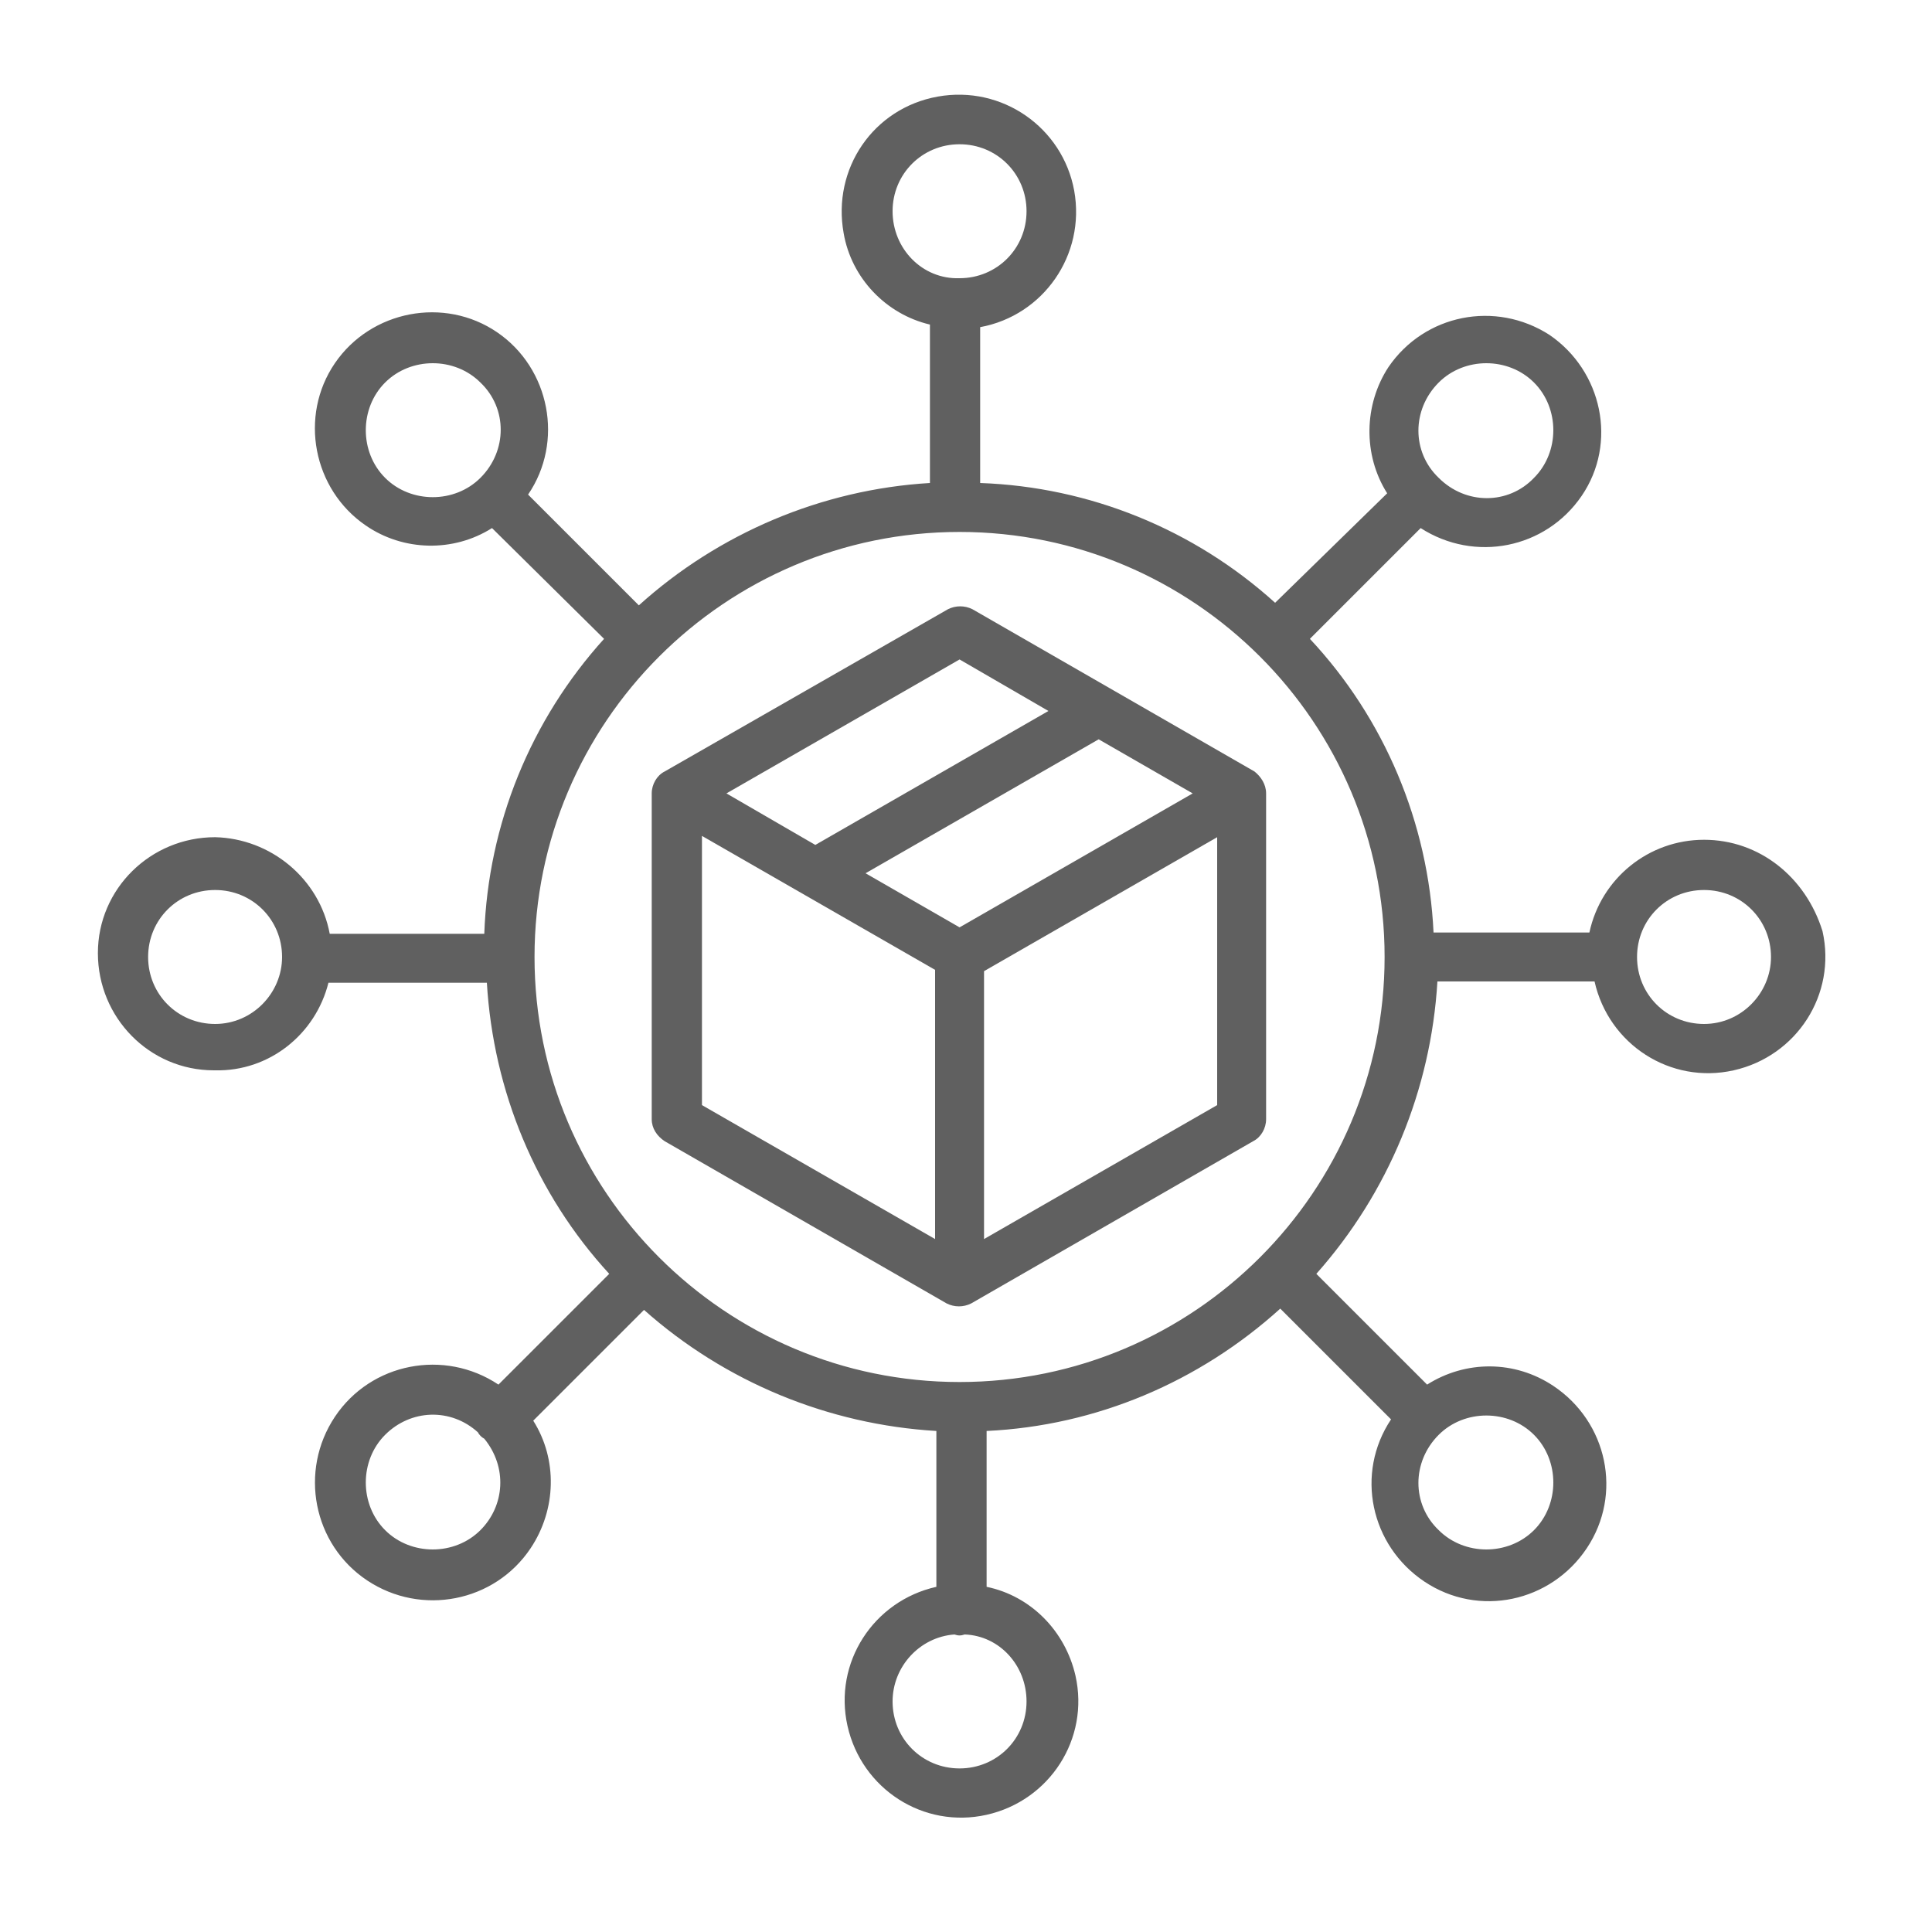
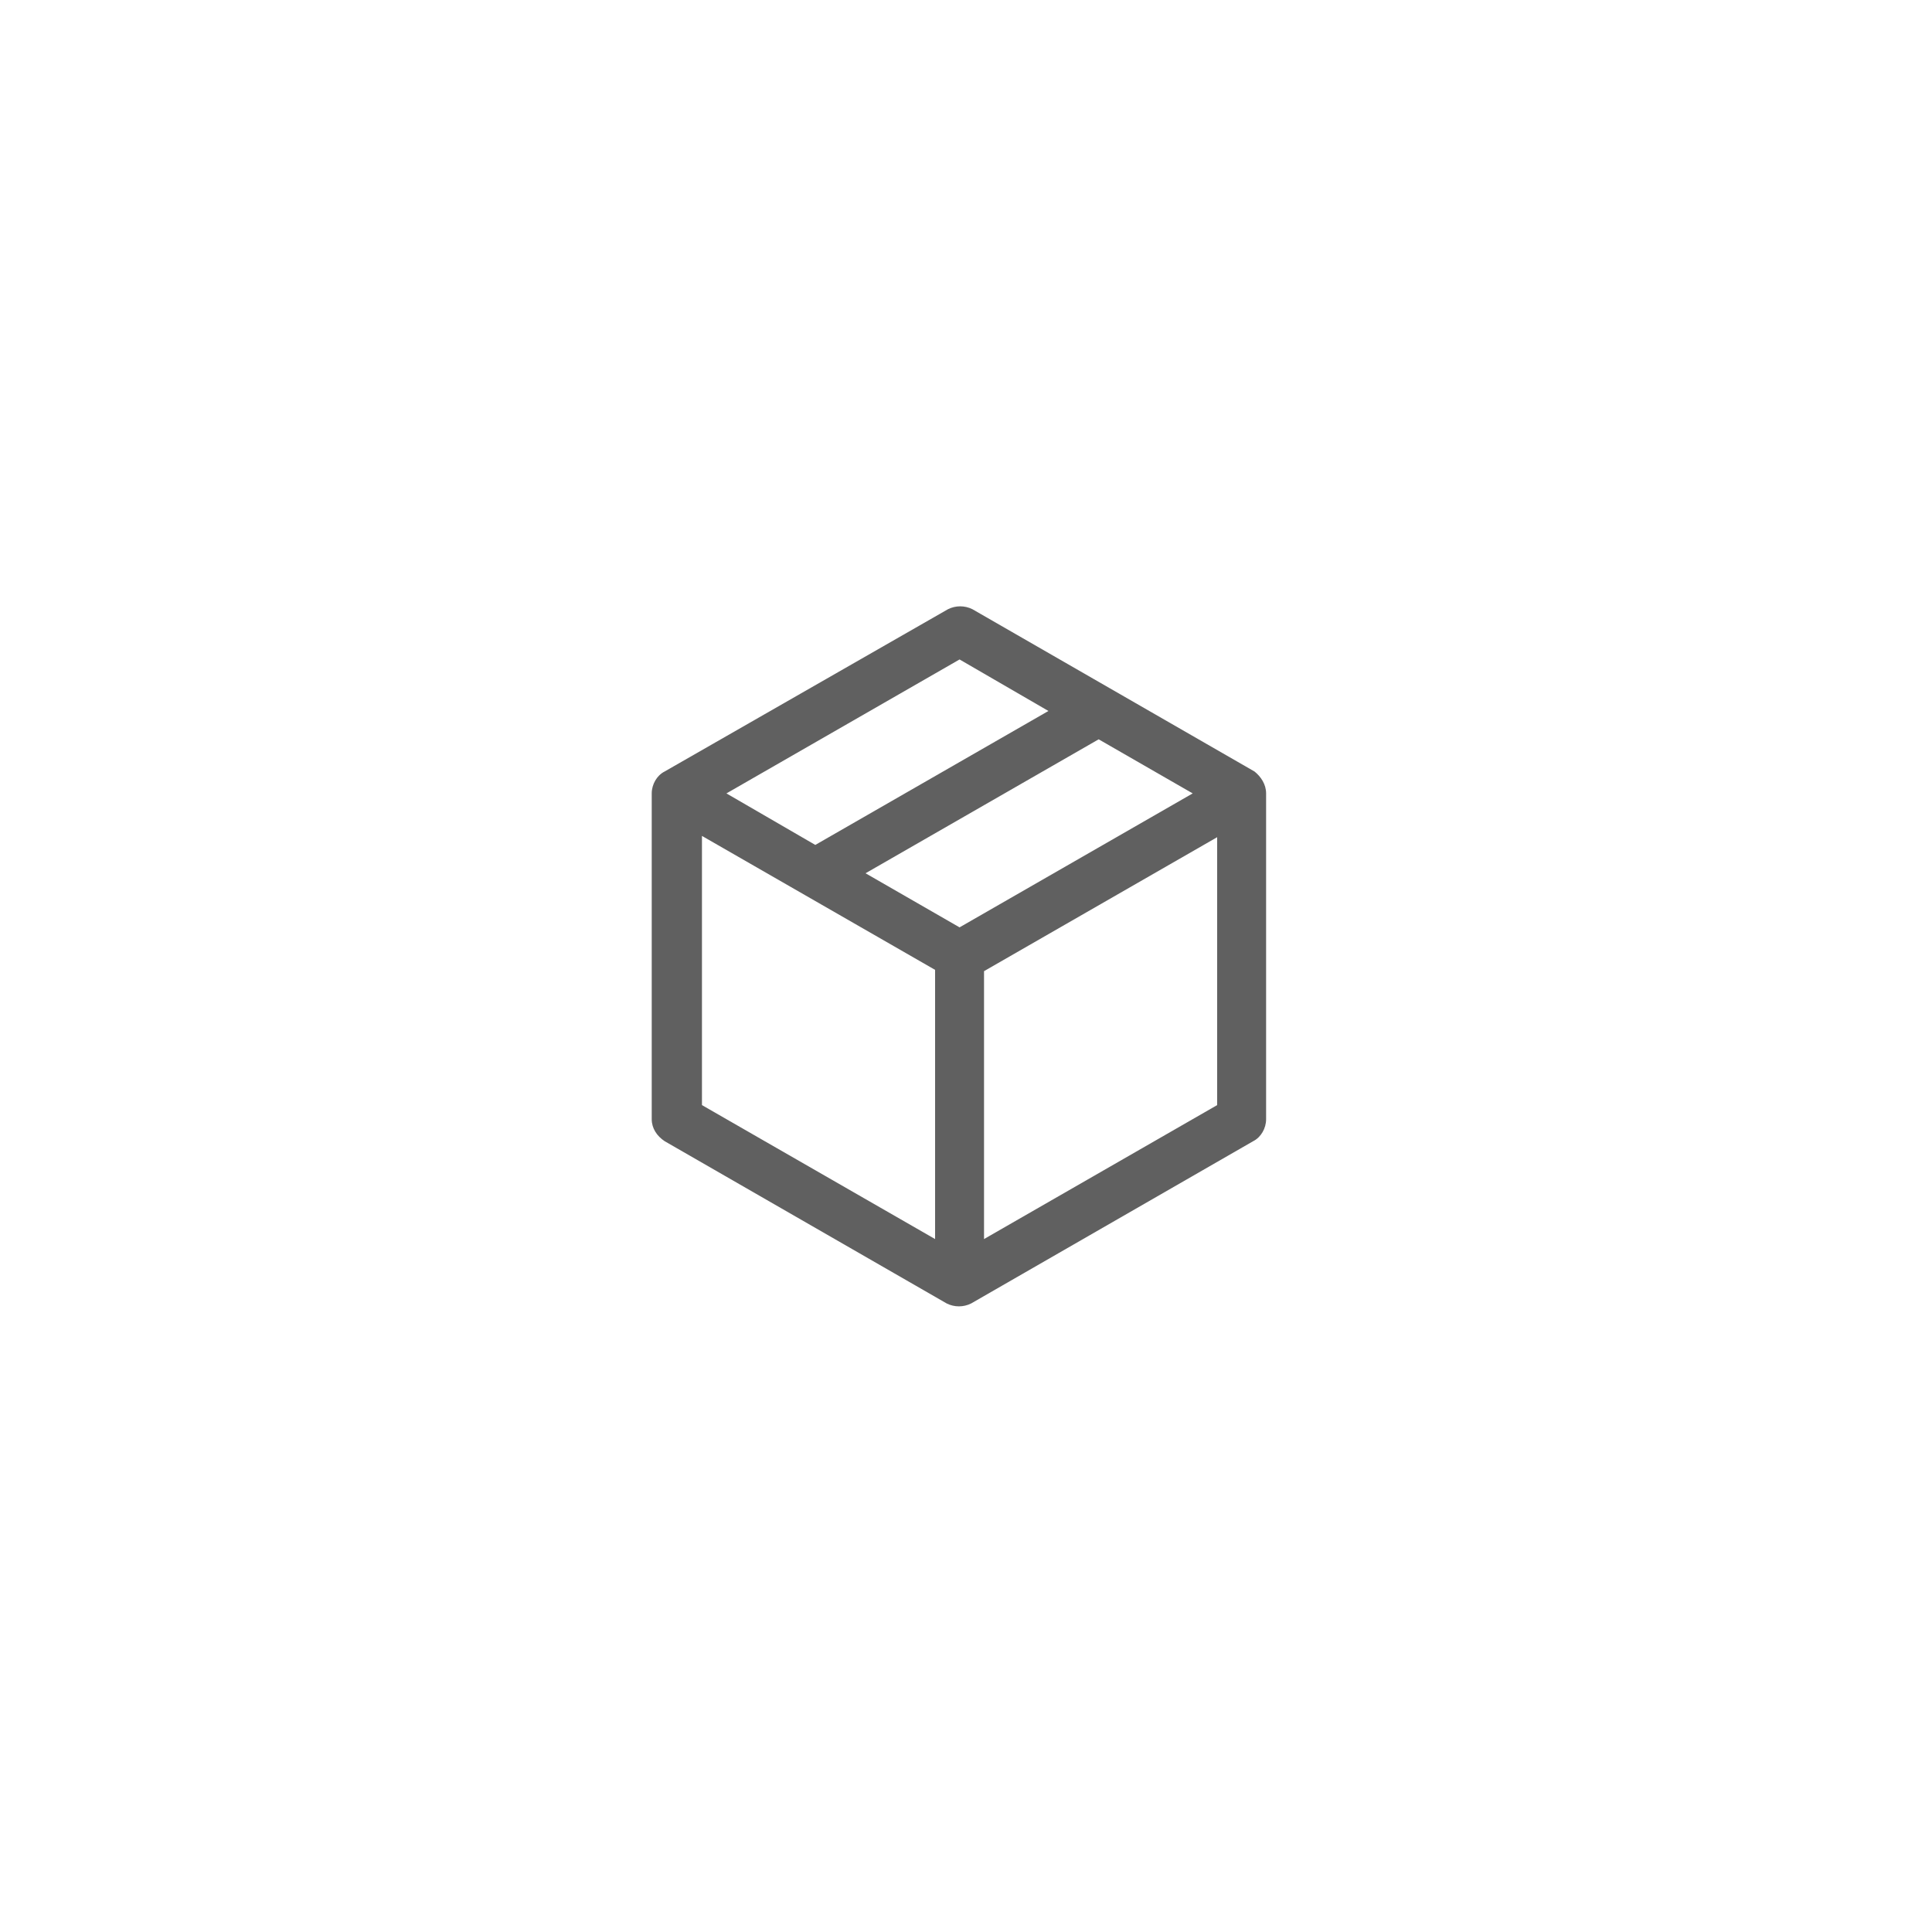
<svg xmlns="http://www.w3.org/2000/svg" version="1.1" id="Layer_1" x="0px" y="0px" viewBox="0 0 150 150" style="enable-background:new 0 0 150 150;" xml:space="preserve">
  <style type="text/css">
	.st0{fill:#606060;}
</style>
-   <path class="st0" d="M132.3,65.2c-4.3,0-8,3-8.9,7.2h-12.1c-0.4-8.5-3.8-16.6-9.6-22.8l8.6-8.6c4.2,2.7,9.7,1.6,12.5-2.5  s1.6-9.7-2.5-12.5c-4.2-2.7-9.7-1.6-12.5,2.5c-1.9,2.9-2,6.8-0.1,9.8L99,46.8c-6.3-5.7-14.4-9-22.9-9.3V25.4  c4.9-0.9,8.2-5.6,7.3-10.6c-0.9-4.9-5.6-8.2-10.6-7.3s-8.2,5.6-7.3,10.6c0.6,3.5,3.3,6.3,6.7,7.1v12.3c-8.4,0.5-16.4,3.9-22.6,9.5  l-8.6-8.6c2.8-4.1,1.7-9.8-2.4-12.6s-9.8-1.7-12.6,2.4c-2.8,4.1-1.7,9.8,2.4,12.6c2.9,2,6.8,2.1,9.8,0.2l8.7,8.6  c-5.7,6.3-9,14.4-9.3,22.9H25.6c-0.8-4.3-4.6-7.4-8.9-7.5c-5,0-9.1,4-9.1,9s4,9.1,9,9.1c0,0,0.1,0,0.1,0c4.2,0.1,7.8-2.8,8.8-6.8  h12.3c0.5,8.4,3.8,16.4,9.5,22.6l-8.6,8.6c-4.2-2.8-9.9-1.7-12.7,2.5c-2.8,4.2-1.7,9.9,2.5,12.7s9.9,1.7,12.7-2.5  c2-3,2.1-6.9,0.2-9.9l8.6-8.6c6.3,5.6,14.3,8.9,22.7,9.4v12.1c-4.9,1.1-8,5.9-6.9,10.8c1.1,4.9,5.9,8,10.8,6.9  c4.9-1.1,8-5.9,6.9-10.8c-0.8-3.5-3.5-6.2-6.9-6.9v-12.1c8.5-0.4,16.5-3.8,22.8-9.5l8.6,8.6c-2.8,4.2-1.6,9.8,2.6,12.6  c4.2,2.8,9.8,1.6,12.6-2.6c2.8-4.2,1.6-9.8-2.6-12.6c-3-2-6.8-2-9.8-0.1l-8.6-8.6c5.6-6.3,8.9-14.3,9.4-22.7h12.2  c1.1,4.9,5.9,8,10.8,6.9c4.9-1.1,8-5.9,6.9-10.8C140.2,68.1,136.6,65.2,132.3,65.2L132.3,65.2z M111.7,29.7c2-2,5.4-2,7.4,0  c2,2,2,5.4,0,7.4l0,0c-2,2.1-5.3,2.1-7.4,0C109.6,35.1,109.6,31.8,111.7,29.7C111.6,29.7,111.7,29.7,111.7,29.7L111.7,29.7z   M37.3,37.1c-2,2-5.4,2-7.4,0c-2-2-2-5.4,0-7.4s5.4-2,7.4,0c0,0,0,0,0,0l0,0C39.4,31.7,39.4,35,37.3,37.1  C37.3,37.1,37.3,37.1,37.3,37.1z M16.7,79.5c-2.9,0-5.2-2.3-5.2-5.2c0-2.9,2.3-5.2,5.2-5.2c2.9,0,5.2,2.3,5.2,5.2  C21.9,77.1,19.6,79.5,16.7,79.5z M37.3,118.8c-2,2-5.4,2-7.4,0c-2-2-2-5.4,0-7.4l0,0l0,0c2-2,5.1-2.1,7.2-0.2  c0.1,0.2,0.3,0.4,0.5,0.5C39.4,113.9,39.2,116.9,37.3,118.8L37.3,118.8z M111.7,111.4c2-2,5.4-2,7.4,0c2,2,2,5.4,0,7.4s-5.4,2-7.4,0  c0,0,0,0,0,0l0,0C109.6,116.8,109.6,113.5,111.7,111.4C111.7,111.4,111.7,111.4,111.7,111.4z M69.3,16.4c0-2.9,2.3-5.2,5.2-5.2  s5.2,2.3,5.2,5.2s-2.3,5.2-5.2,5.2l0,0C71.6,21.7,69.3,19.3,69.3,16.4z M79.7,132.1c0,2.9-2.3,5.2-5.2,5.2c-2.9,0-5.2-2.3-5.2-5.2  c0-2.7,2.1-5,4.8-5.2c0.3,0.1,0.5,0.1,0.8,0C77.6,127,79.7,129.3,79.7,132.1z M74.5,107.3c-18.2,0-33-14.8-33-33s14.8-33,33-33  s33,14.8,33,33c0,0,0,0,0,0C107.5,92.5,92.7,107.3,74.5,107.3z M132.3,79.5c-2.9,0-5.2-2.3-5.2-5.2s2.3-5.2,5.2-5.2  c2.9,0,5.2,2.3,5.2,5.2c0,0,0,0,0,0C137.5,77.1,135.2,79.5,132.3,79.5z" />
  <path class="st0" d="M97.4,59.9L75.5,47.3c-0.6-0.3-1.3-0.3-1.9,0L51.6,59.9c-0.6,0.3-1,1-1,1.7v25.3c0,0.7,0.4,1.3,1,1.7l21.9,12.6  c0.6,0.3,1.3,0.3,1.9,0l21.9-12.6c0.6-0.3,1-1,1-1.7V61.6C98.3,60.9,97.9,60.3,97.4,59.9z M74.5,51.2l6.9,4L63.3,65.6l-6.9-4  L74.5,51.2z M72.6,96.2L54.5,85.8V64.9l18.1,10.4V96.2z M74.5,72l-7.3-4.2l18.1-10.4l7.3,4.2L74.5,72z M94.5,85.8L76.4,96.2V75.4  l18.1-10.4V85.8z" />
</svg>